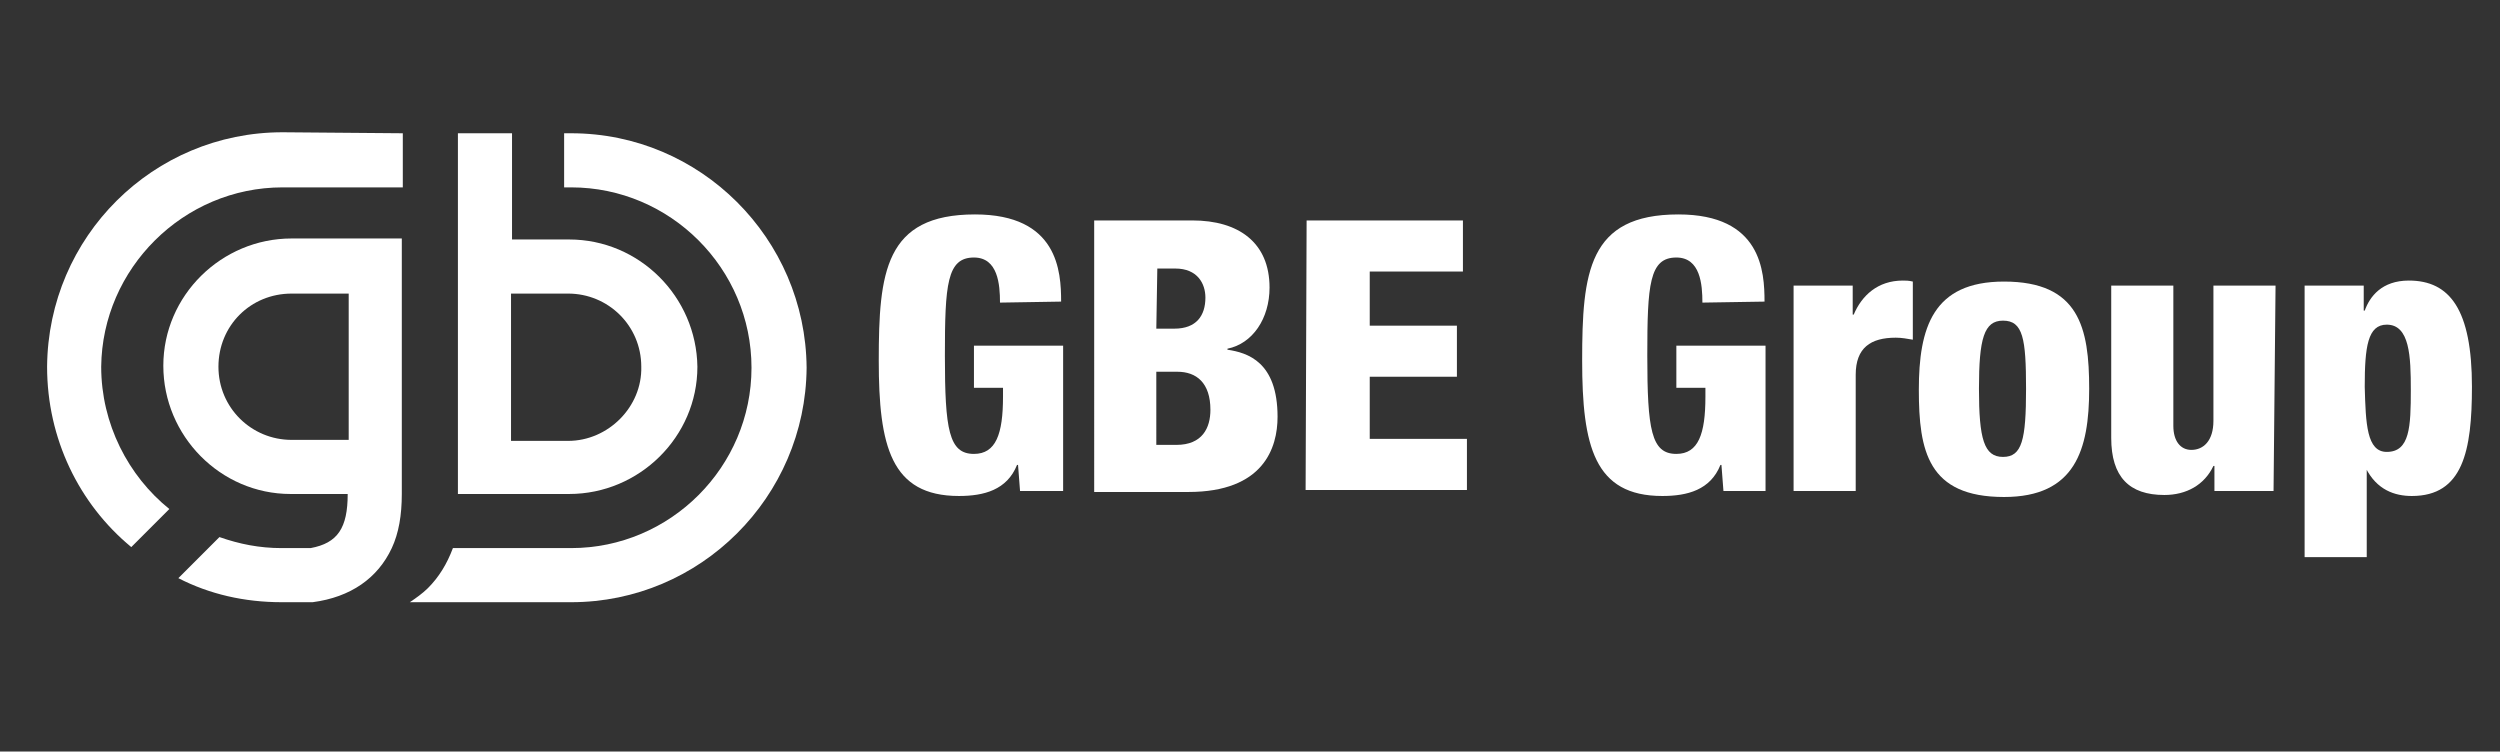
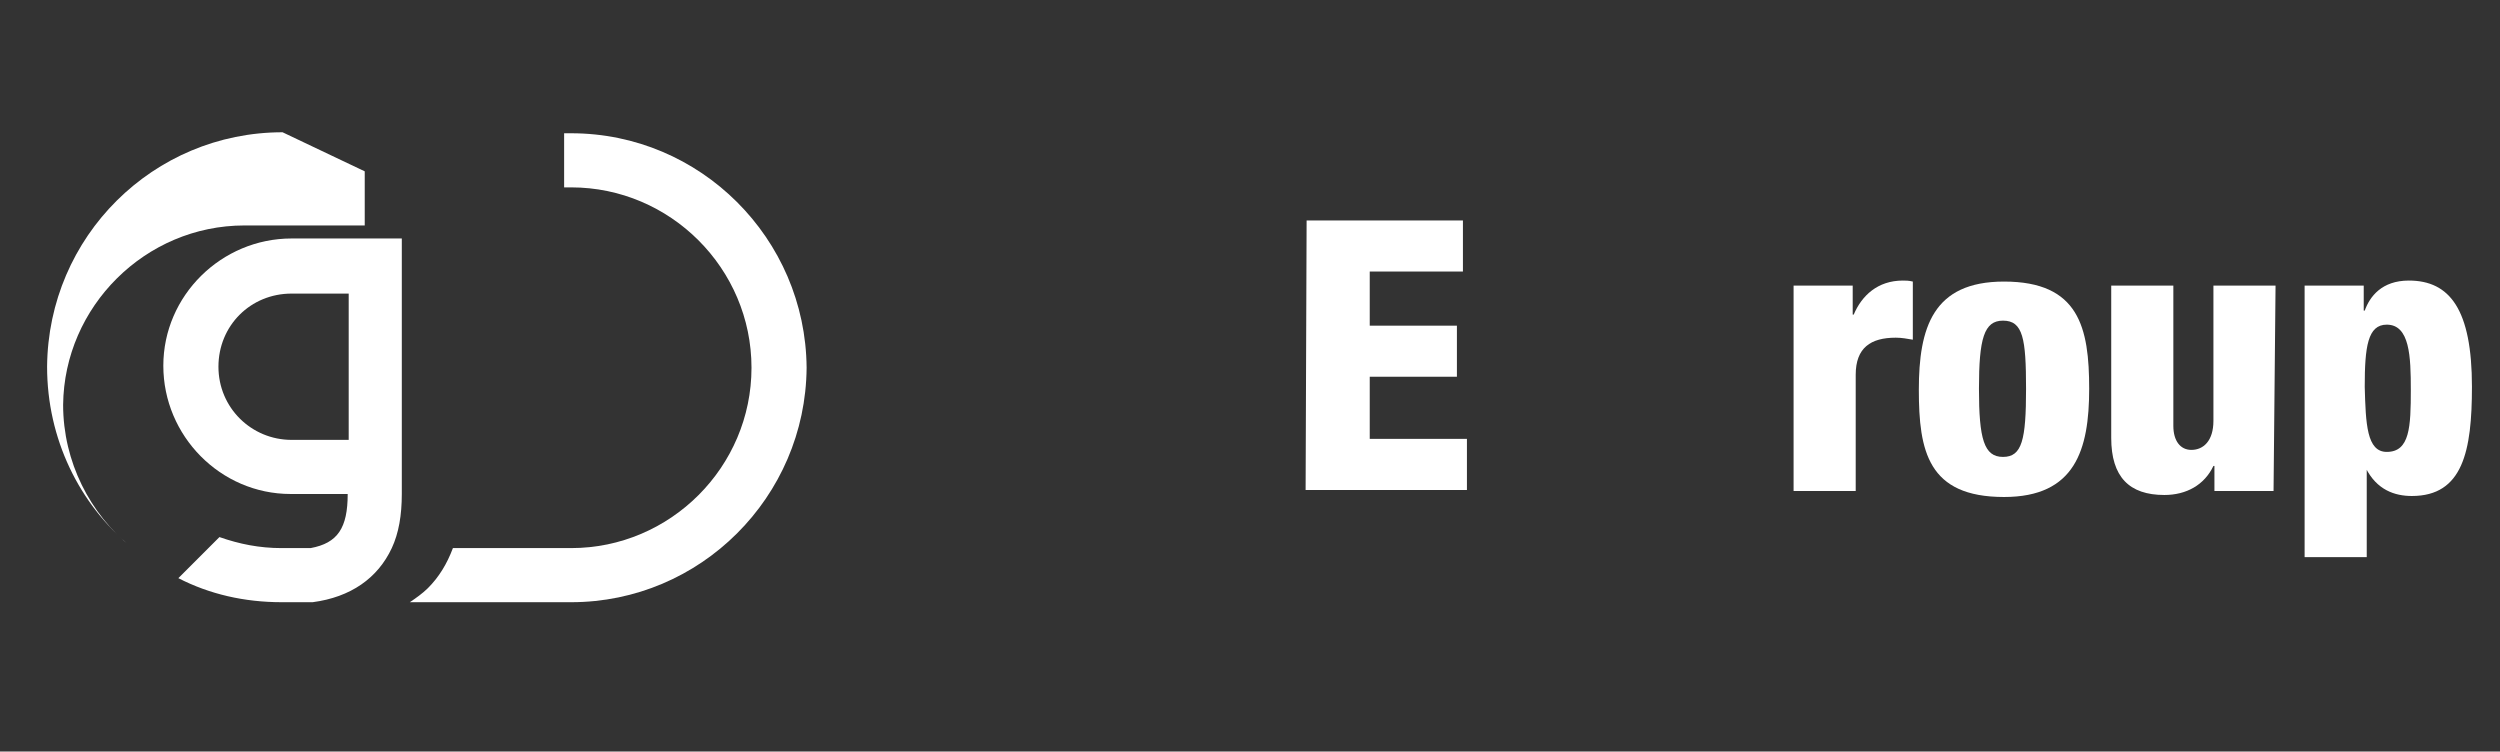
<svg xmlns="http://www.w3.org/2000/svg" version="1.1" id="Logo" x="0px" y="0px" viewBox="0 0 249.5 75" style="enable-background:new 0 0 249.5 75;" xml:space="preserve">
  <rect x="0" y="0" width="249.5" height="75" fill="#333333" stroke="none" />
  <style type="text/css">
	.st0{fill:#FFFFFF;}
</style>
  <g>
-     <path class="st0" d="M99.8,30.2c0-1.8-0.2-4.5-2.6-4.5c-2.7,0-2.9,2.7-2.9,9.8c0,7.4,0.4,9.8,2.9,9.8c2.2,0,2.9-2,2.9-5.7v-0.9   h-2.9v-4.2h8.9v14.5h-4.3l-0.2-2.6h-0.1c-1,2.5-3.3,3.1-5.8,3.1c-6.8,0-8-5-8-13.5c0-8.8,0.6-14.6,9.6-14.6c8.3,0,8.6,5.7,8.6,8.7   L99.8,30.2L99.8,30.2z" />
-     <path class="st0" d="M109.1,22h9.9c4.6,0,7.7,2.2,7.7,6.7c0,3.1-1.7,5.6-4.2,6.1v0.1c2,0.3,5,1.2,5,6.7c0,3.1-1.4,7.5-8.9,7.5h-9.4   V22z M115.4,32.8h1.8c2.2,0,3.1-1.3,3.1-3.1c0-1.4-0.8-2.9-3-2.9h-1.8L115.4,32.8L115.4,32.8z M115.4,44.4h2c2.6,0,3.4-1.7,3.4-3.5   c0-2.7-1.4-3.8-3.3-3.8h-2.1V44.4z" />
    <path class="st0" d="M130.4,22h15.6v5.1h-9.3v5.4h8.7v5.1h-8.7v6.2h9.7v5.1h-16.1L130.4,22L130.4,22z" />
-     <path class="st0" d="M169.9,30.2c0-1.8-0.2-4.5-2.6-4.5c-2.7,0-2.9,2.7-2.9,9.8c0,7.4,0.4,9.8,2.9,9.8c2.2,0,2.9-2,2.9-5.7v-0.9   h-2.9v-4.2h8.9v14.5H172l-0.2-2.6h-0.1c-1,2.5-3.3,3.1-5.8,3.1c-6.8,0-8-5-8-13.5c0-8.8,0.6-14.6,9.6-14.6c8.3,0,8.6,5.7,8.6,8.7   L169.9,30.2L169.9,30.2z" />
    <path class="st0" d="M179,28.5h5.9v2.9h0.1c0.8-1.9,2.4-3.4,4.9-3.4c0.3,0,0.6,0,1,0.1v5.8c-0.6-0.1-1.1-0.2-1.7-0.2   c-2.5,0-4,1-4,3.7V49H179V28.5z" />
    <path class="st0" d="M191.5,38.9c0-6.2,1.4-10.8,8.5-10.8c7.5,0,8.5,4.6,8.5,10.7s-1.4,10.8-8.5,10.8   C192.4,49.6,191.5,45,191.5,38.9z M199.9,32c-1.9,0-2.4,1.8-2.4,6.8s0.5,6.8,2.4,6.8s2.3-1.7,2.3-6.8C202.2,33.8,201.9,32,199.9,32   z" />
    <path class="st0" d="M226.9,49H221v-2.5h-0.1c-0.9,1.9-2.7,2.9-4.9,2.9c-3.5,0-5.3-1.8-5.3-5.7V28.5h6.2v14c0,1.5,0.7,2.4,1.8,2.4   c1.2,0,2.2-0.9,2.2-2.9V28.5h6.2L226.9,49L226.9,49z" />
    <path class="st0" d="M230,28.5h5.9V31h0.1c0.5-1.4,1.7-3,4.4-3c4.1,0,6.3,2.9,6.3,10.6c0,6.4-0.9,10.9-6,10.9   c-1.7,0-3.5-0.6-4.6-2.8h0.1v8.9H230V28.5z M238.2,45.1c2.3,0,2.4-2.5,2.4-6.2c0-3.3-0.1-6.5-2.4-6.5c-1.9,0-2.2,2.2-2.2,6.2   C236.1,42.3,236.2,45.1,238.2,45.1z" />
  </g>
  <g>
    <path class="st0" d="M57,13.3h-0.7v5.4H57c9.9,0,18,8.1,18,18s-8.1,18-18,18H45.2c-0.6,1.6-1.4,2.9-2.5,4c-0.5,0.5-1.2,1-1.8,1.4   h16.1c12.9,0,23.4-10.5,23.5-23.4C80.4,23.8,69.9,13.3,57,13.3" />
-     <path class="st0" d="M56.7,44H51V29.3h5.7c4,0,7.3,3.2,7.3,7.3C64.1,40.6,60.7,44,56.7,44 M56.8,23.9h-5.7v-5.2v-5.3v-0.1l0,0h-5.4   l0,0v8.8v26.7c0,0.2,0,0.3,0,0.5H46h5h5.8c7,0,12.8-5.7,12.8-12.7C69.5,29.6,63.8,23.9,56.8,23.9" />
    <path class="st0" d="M34.8,43.9h-5.7c-4,0-7.3-3.2-7.3-7.3s3.2-7.3,7.3-7.3h5.7V43.9z M29.1,23.8c-7,0-12.8,5.7-12.8,12.7   S22,49.3,29,49.3h5.7c0,3.4-1,4.9-3.7,5.4h-2.9c-2.2,0-4.2-0.4-6.2-1.1l-4.1,4.1c3.1,1.6,6.6,2.4,10.3,2.4h3.1   c3.8-0.5,6.5-2.4,7.9-5.4l0,0c0.7-1.5,1-3.3,1-5.4V23.8h-5.4L29.1,23.8z" />
-     <path class="st0" d="M28.2,13.2c-12.9,0-23.4,10.4-23.5,23.4c0,7.2,3.2,13.7,8.4,18l3.8-3.8c-4.1-3.3-6.8-8.5-6.8-14.2   c0.1-9.8,8.2-17.9,18.1-17.9h12v-5.4L28.2,13.2z" />
+     <path class="st0" d="M28.2,13.2c-12.9,0-23.4,10.4-23.5,23.4c0,7.2,3.2,13.7,8.4,18c-4.1-3.3-6.8-8.5-6.8-14.2   c0.1-9.8,8.2-17.9,18.1-17.9h12v-5.4L28.2,13.2z" />
  </g>
</svg>